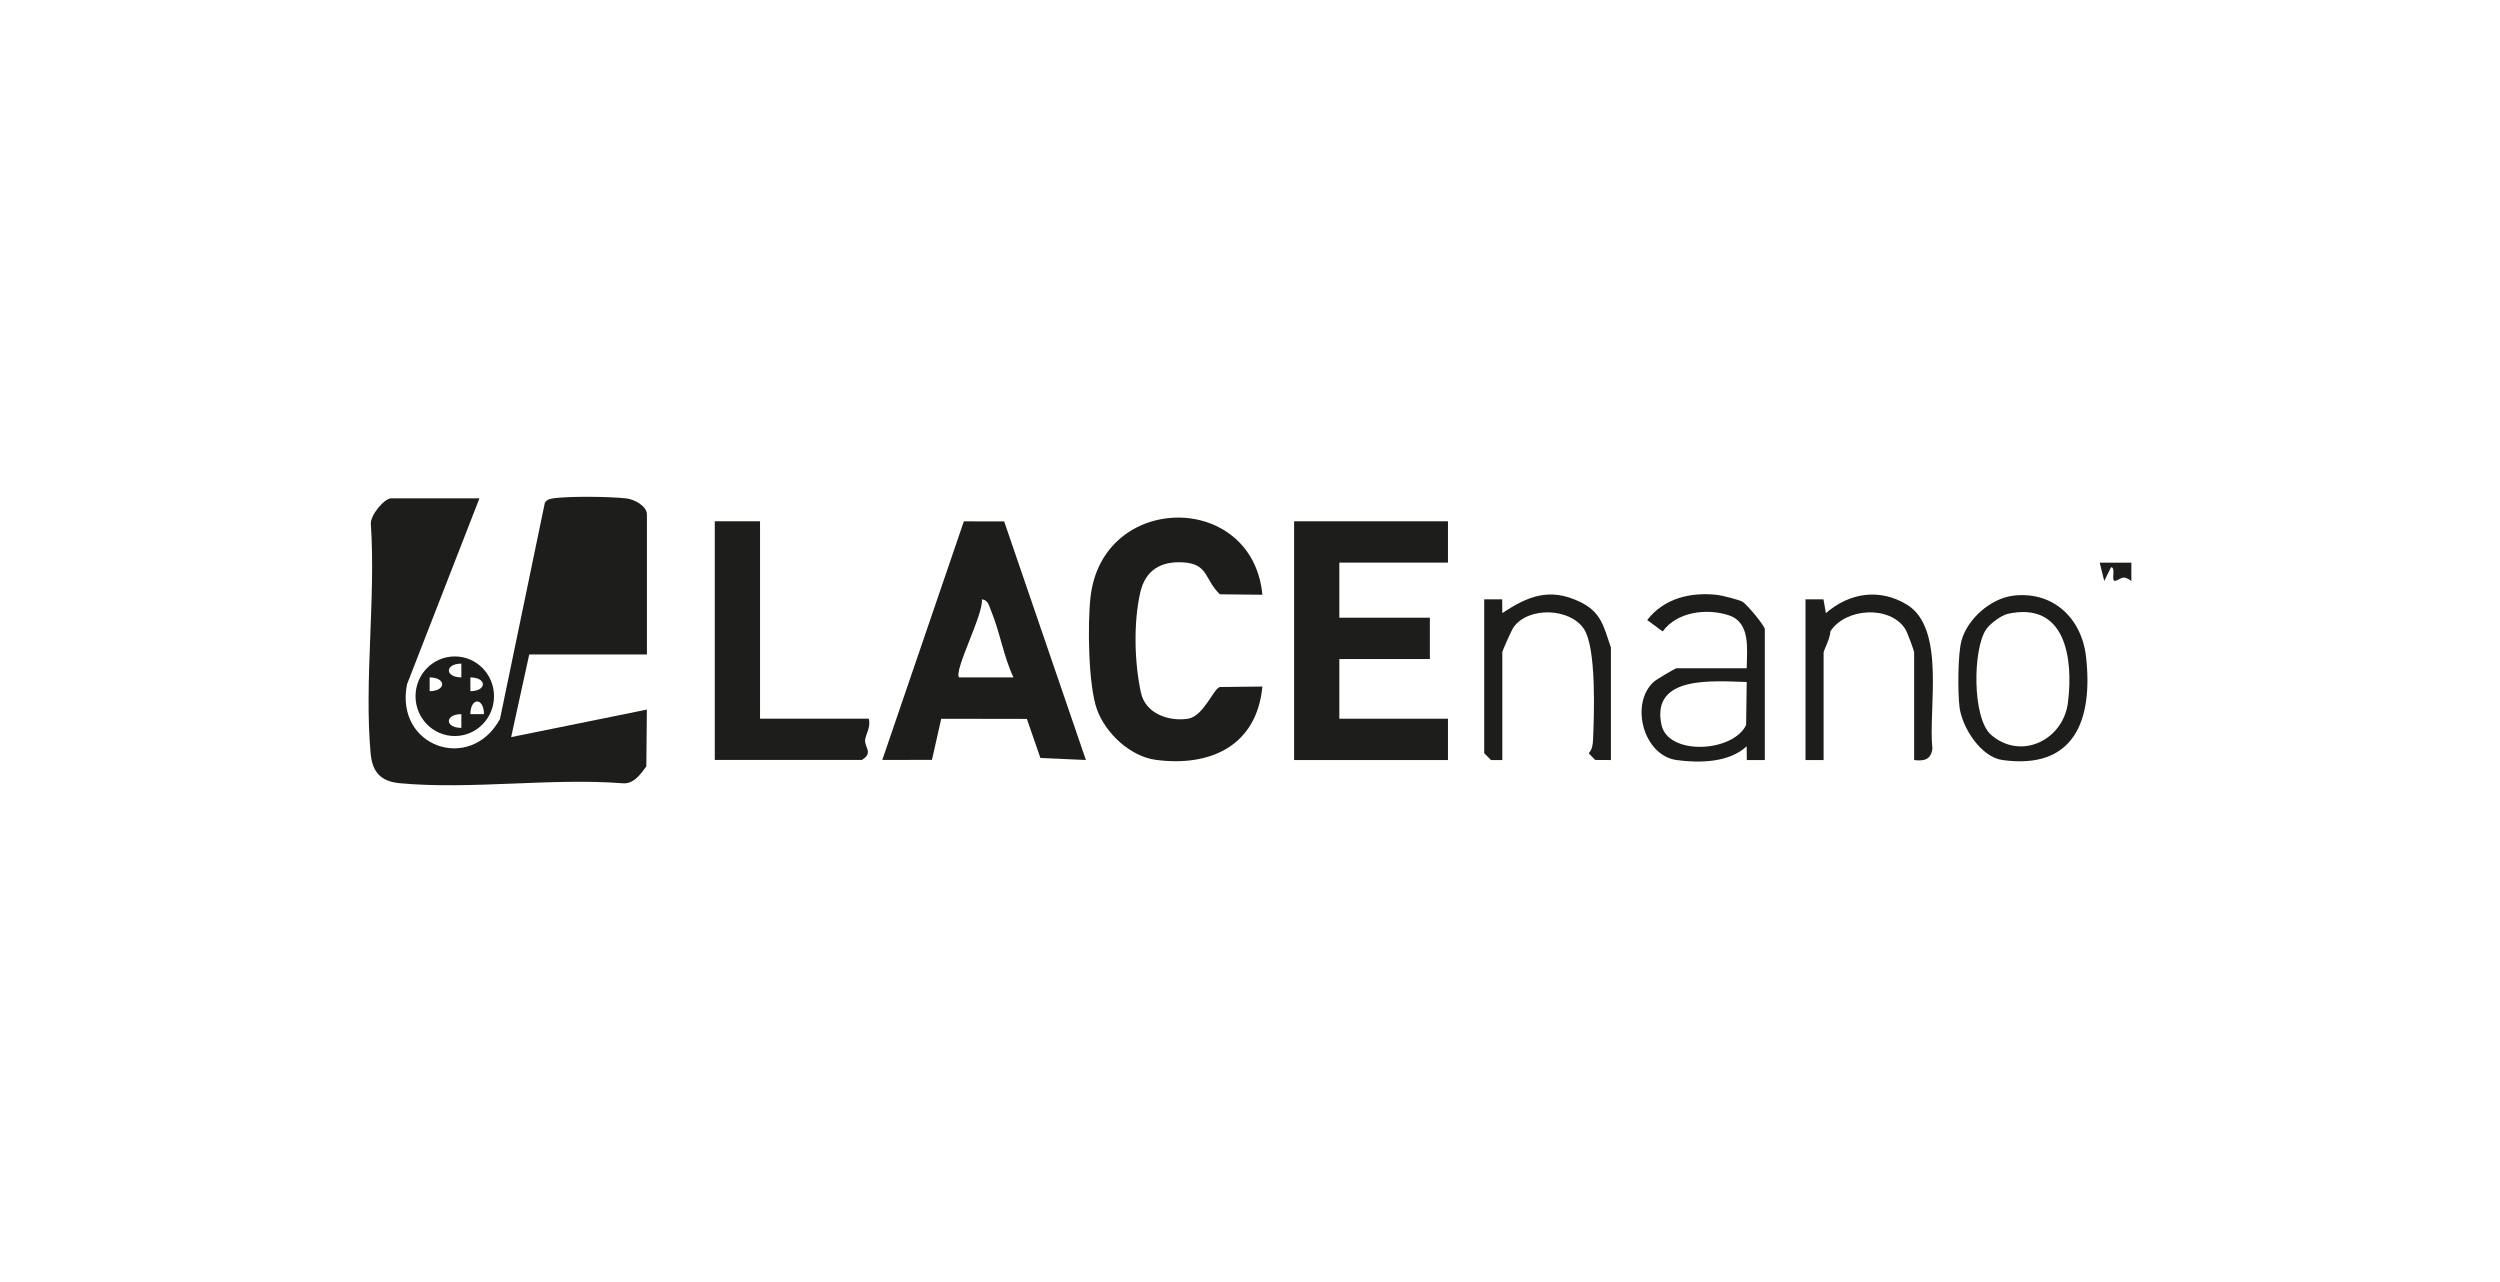
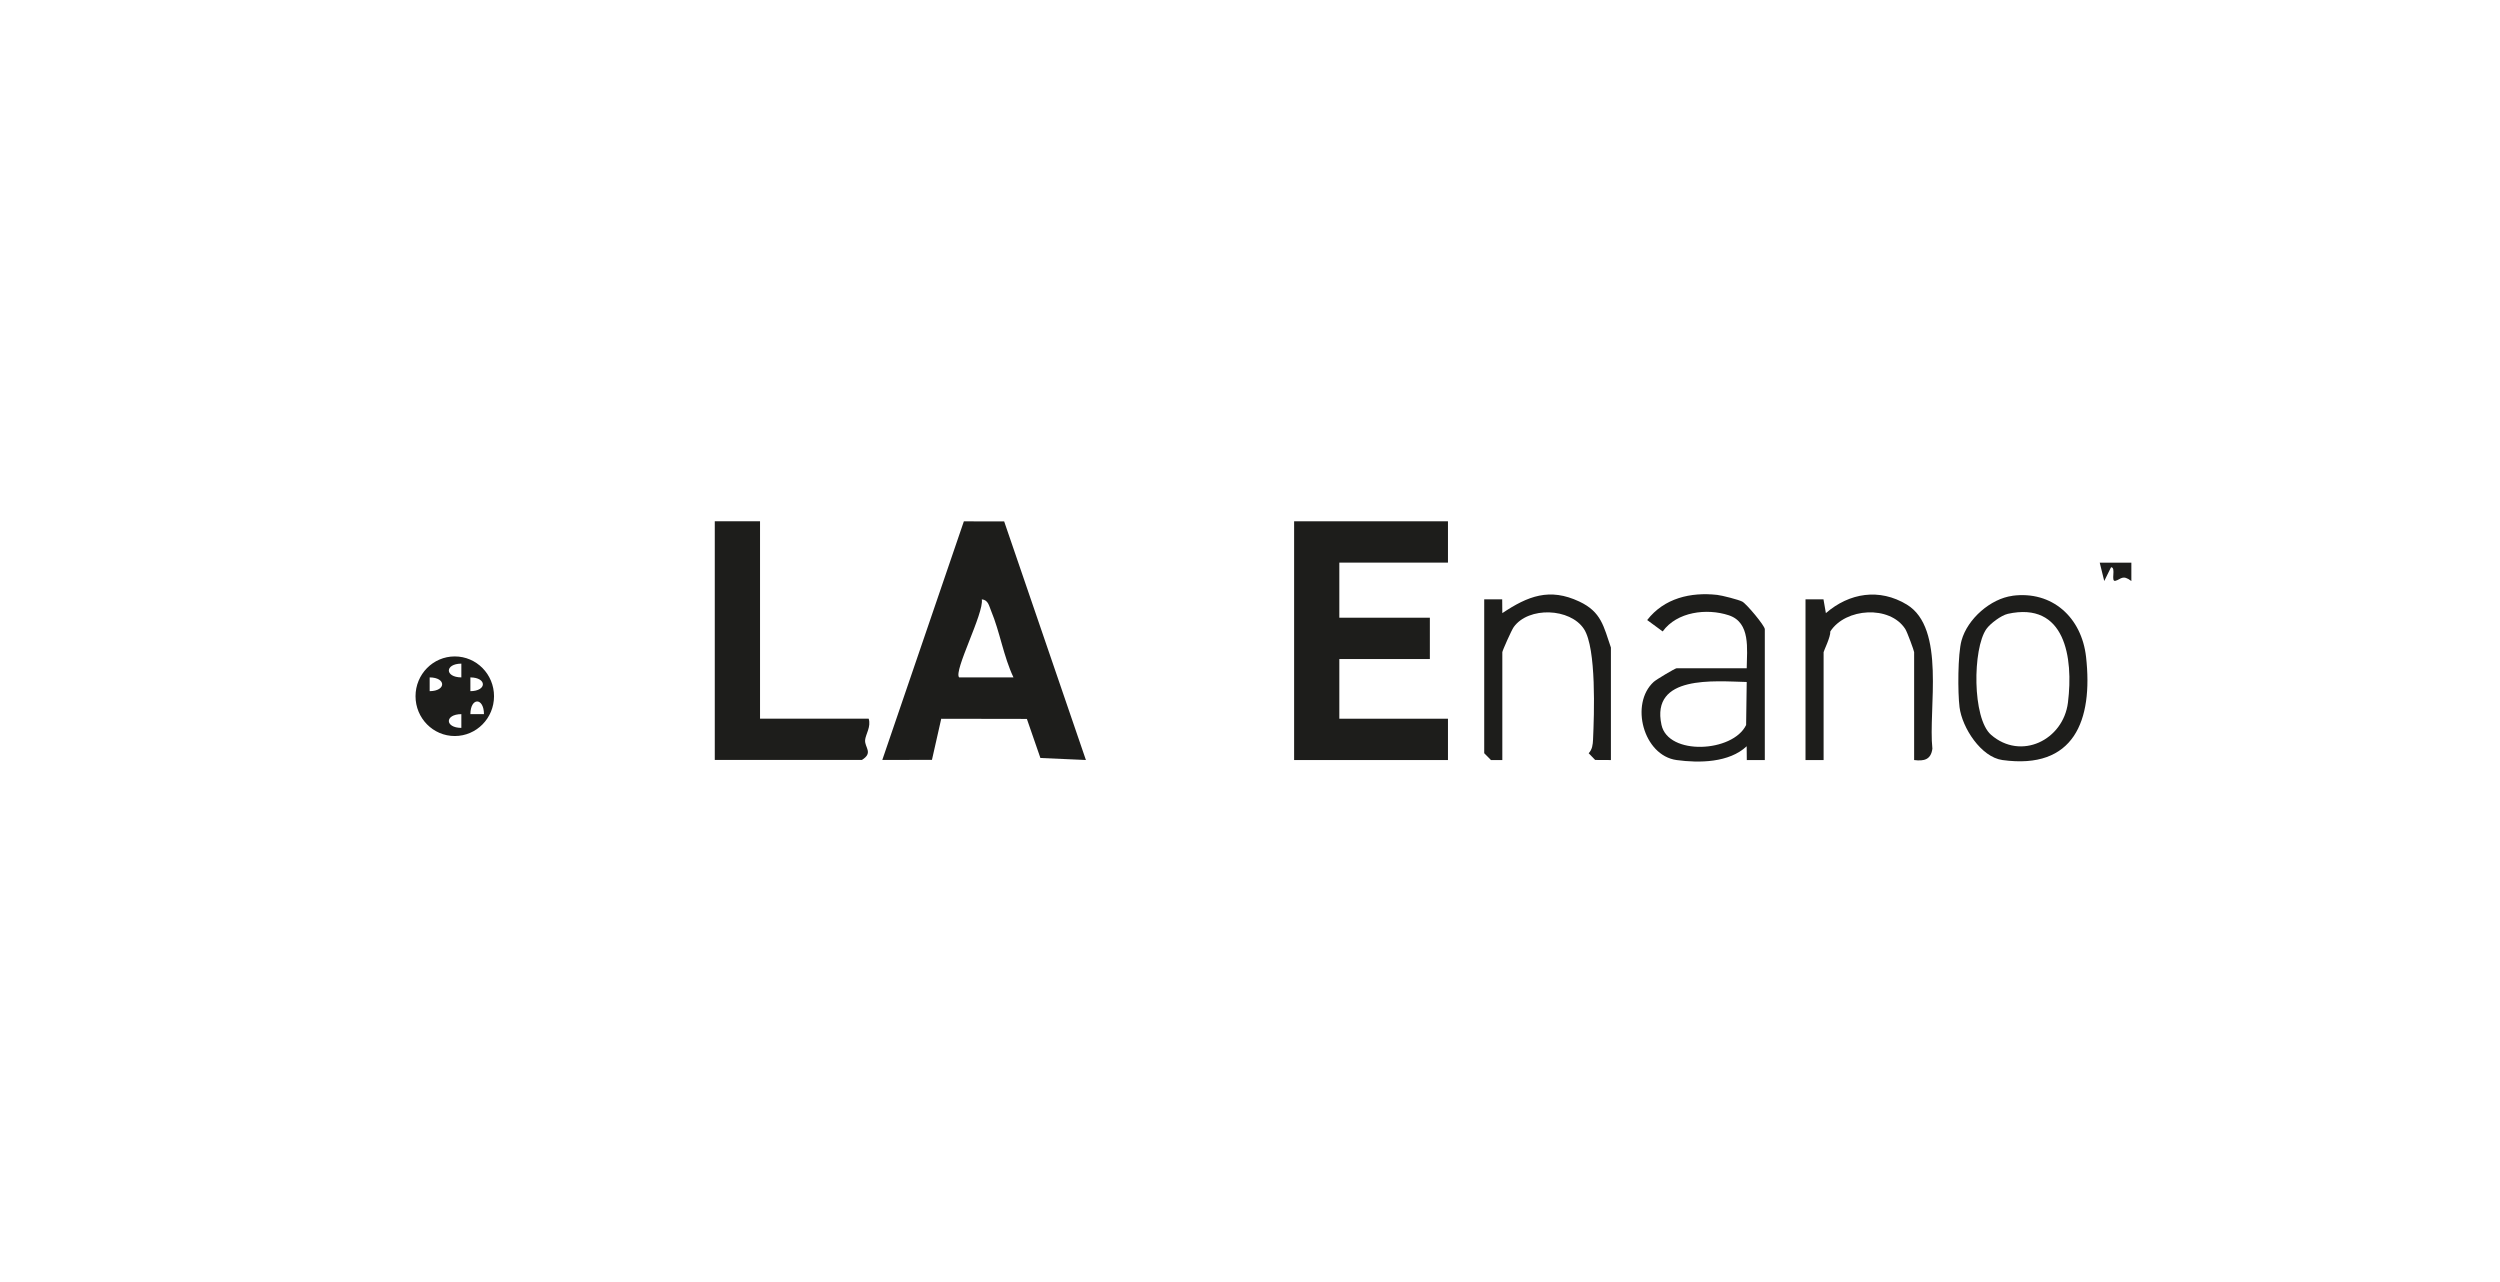
<svg xmlns="http://www.w3.org/2000/svg" width="156" height="80" viewBox="0 0 156 80" fill="none">
-   <path d="M29.917 31.096L25.398 42.7C24.622 46.625 29.375 48.24 31.2 44.86L33.999 31.371C34.146 31.153 34.327 31.122 34.569 31.09C35.564 30.956 38.075 30.982 39.094 31.102C39.594 31.159 40.368 31.583 40.368 32.102V40.84H33.024L31.895 45.997L40.365 44.278L40.331 47.822C39.961 48.329 39.526 48.951 38.826 48.874C34.358 48.536 29.367 49.283 24.963 48.874C23.794 48.765 23.238 48.223 23.127 47.011C22.718 42.462 23.455 37.296 23.139 32.678C23.119 32.13 23.986 31.096 24.41 31.096H29.917Z" fill="#1D1D1B" />
  <path d="M90.353 32.529V35.107H83.574V38.545H89.223V41.124H83.574V44.848H90.353V47.427H80.753V32.529H90.353Z" fill="#1D1D1B" />
  <path d="M62.662 32.543L67.76 47.424L64.921 47.298L64.077 44.86L58.733 44.851L58.154 47.415L55.055 47.421L60.145 32.532L62.665 32.537L62.662 32.543ZM63.241 42.27C62.619 40.958 62.396 39.433 61.84 38.104C61.718 37.812 61.665 37.434 61.264 37.399C61.416 38.244 59.481 41.895 59.851 42.27H63.241Z" fill="#1D1D1B" />
-   <path d="M78.775 37.113L76.12 37.084C75.16 36.17 75.414 35.19 73.844 35.093C72.457 35.007 71.477 35.557 71.152 36.972C70.726 38.84 70.782 41.327 71.195 43.224C71.48 44.542 72.94 45.026 74.121 44.851C75.106 44.705 75.697 42.995 76.118 42.869L78.773 42.84C78.425 46.522 75.55 47.862 72.141 47.418C70.548 47.212 69.003 45.779 68.455 44.281C67.907 42.783 67.859 38.938 68.048 37.259C68.788 30.704 78.154 30.635 78.773 37.11L78.775 37.113Z" fill="#1D1D1B" />
  <path d="M47.426 32.529V44.845H54.205C54.369 45.347 54.008 45.831 53.982 46.186C53.951 46.648 54.507 46.971 53.782 47.421H44.602V32.529H47.426Z" fill="#1D1D1B" />
  <path d="M109 47.427L108.992 46.567C107.904 47.593 106.037 47.622 104.617 47.427C102.544 47.14 101.693 43.914 103.193 42.548C103.351 42.402 104.532 41.7 104.617 41.7H108.995C109.009 40.505 109.249 38.846 107.876 38.393C106.503 37.941 104.642 38.17 103.752 39.402L102.784 38.691C103.848 37.322 105.498 36.938 107.153 37.121C107.447 37.153 108.489 37.419 108.718 37.54C108.983 37.68 110.124 39.047 110.124 39.261V47.427H109ZM108.995 42.556C106.975 42.51 103.004 42.101 103.676 45.229C104.091 47.16 108.128 46.957 108.958 45.241L108.995 42.556Z" fill="#1D1D1B" />
  <path d="M125.574 37.176C128.054 36.849 129.893 38.525 130.17 40.989C130.613 44.971 129.419 48.043 124.953 47.427C123.617 47.243 122.436 45.41 122.275 44.129C122.16 43.215 122.162 40.817 122.4 39.966C122.775 38.611 124.219 37.356 125.58 37.179L125.574 37.176ZM125.278 38.307C124.877 38.396 124.188 38.912 123.95 39.25C123.089 40.476 123.061 44.822 124.241 45.851C126.103 47.47 128.746 46.186 129.04 43.84C129.39 41.021 128.865 37.511 125.278 38.305V38.307Z" fill="#1D1D1B" />
  <path d="M100.521 47.427L99.538 47.421L99.134 47.003C99.36 46.759 99.391 46.47 99.406 46.152C99.476 44.565 99.623 40.459 98.841 39.253C97.982 37.935 95.383 37.84 94.457 39.127C94.321 39.316 93.745 40.611 93.745 40.697V47.43H93.039L92.615 47V37.399H93.737L93.745 38.259C95.341 37.193 96.694 36.66 98.55 37.537C99.925 38.184 100.064 39.081 100.521 40.407V47.427Z" fill="#1D1D1B" />
  <path d="M119.442 47.427V40.694C119.442 40.617 119.013 39.442 118.889 39.25C117.929 37.757 115.161 37.929 114.211 39.402C114.24 39.734 113.793 40.628 113.793 40.694V47.427H112.664V37.399H113.785L113.935 38.259C115.403 36.989 117.279 36.694 118.982 37.723C121.437 39.207 120.315 44.238 120.581 46.719C120.49 47.404 120.061 47.507 119.442 47.427Z" fill="#1D1D1B" />
  <path d="M30.827 43.444C30.827 44.817 29.731 45.928 28.378 45.928C27.025 45.928 25.929 44.817 25.929 43.444C25.929 42.072 27.025 40.961 28.378 40.961C29.731 40.961 30.827 42.072 30.827 43.444ZM28.788 41.41C27.748 41.419 27.748 42.261 28.788 42.27V41.41ZM26.811 43.129C27.85 43.121 27.85 42.278 26.811 42.27V43.129ZM29.352 43.129C30.392 43.121 30.392 42.278 29.352 42.27V43.129ZM30.2 44.562C30.191 43.508 29.361 43.508 29.352 44.562H30.2ZM28.788 44.562C27.748 44.57 27.748 45.413 28.788 45.421V44.562Z" fill="#1D1D1B" />
  <path d="M132.997 35.107V36.256C132.444 35.832 132.35 36.15 132.006 36.242C131.681 36.328 132.068 35.397 131.729 35.397L131.305 36.256L131.023 35.11H133L132.997 35.107Z" fill="#1D1D1B" />
</svg>